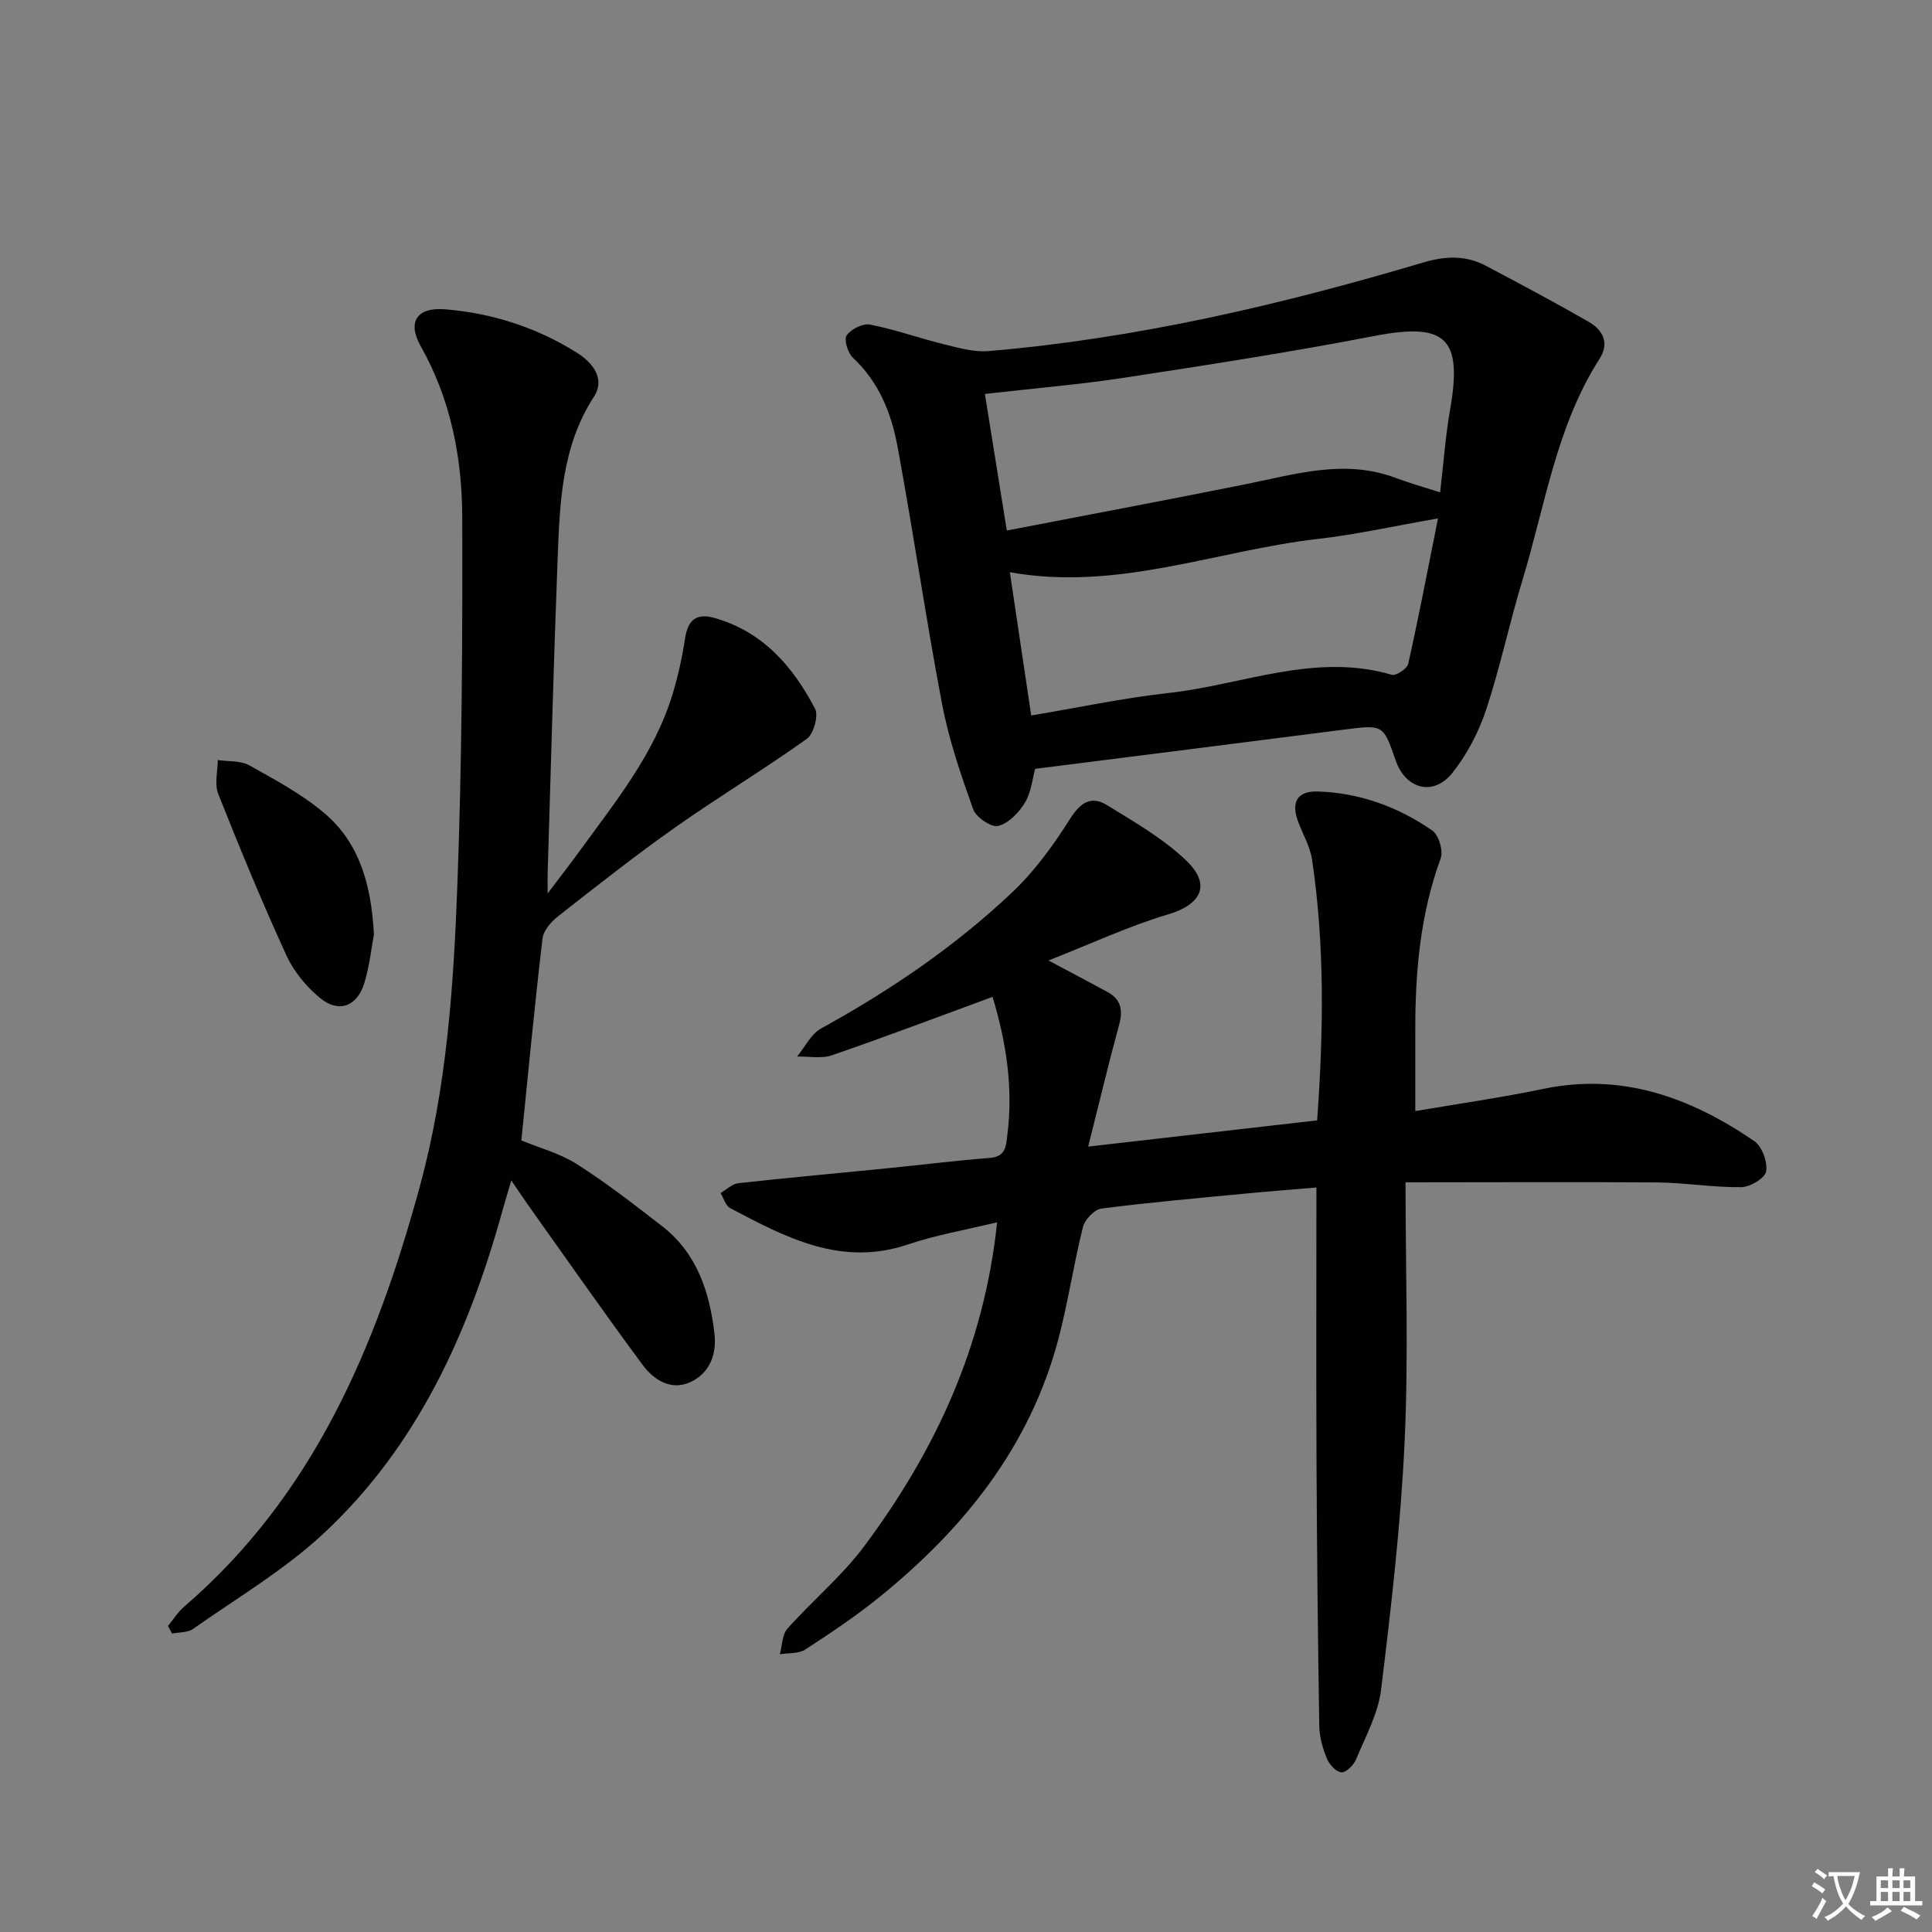
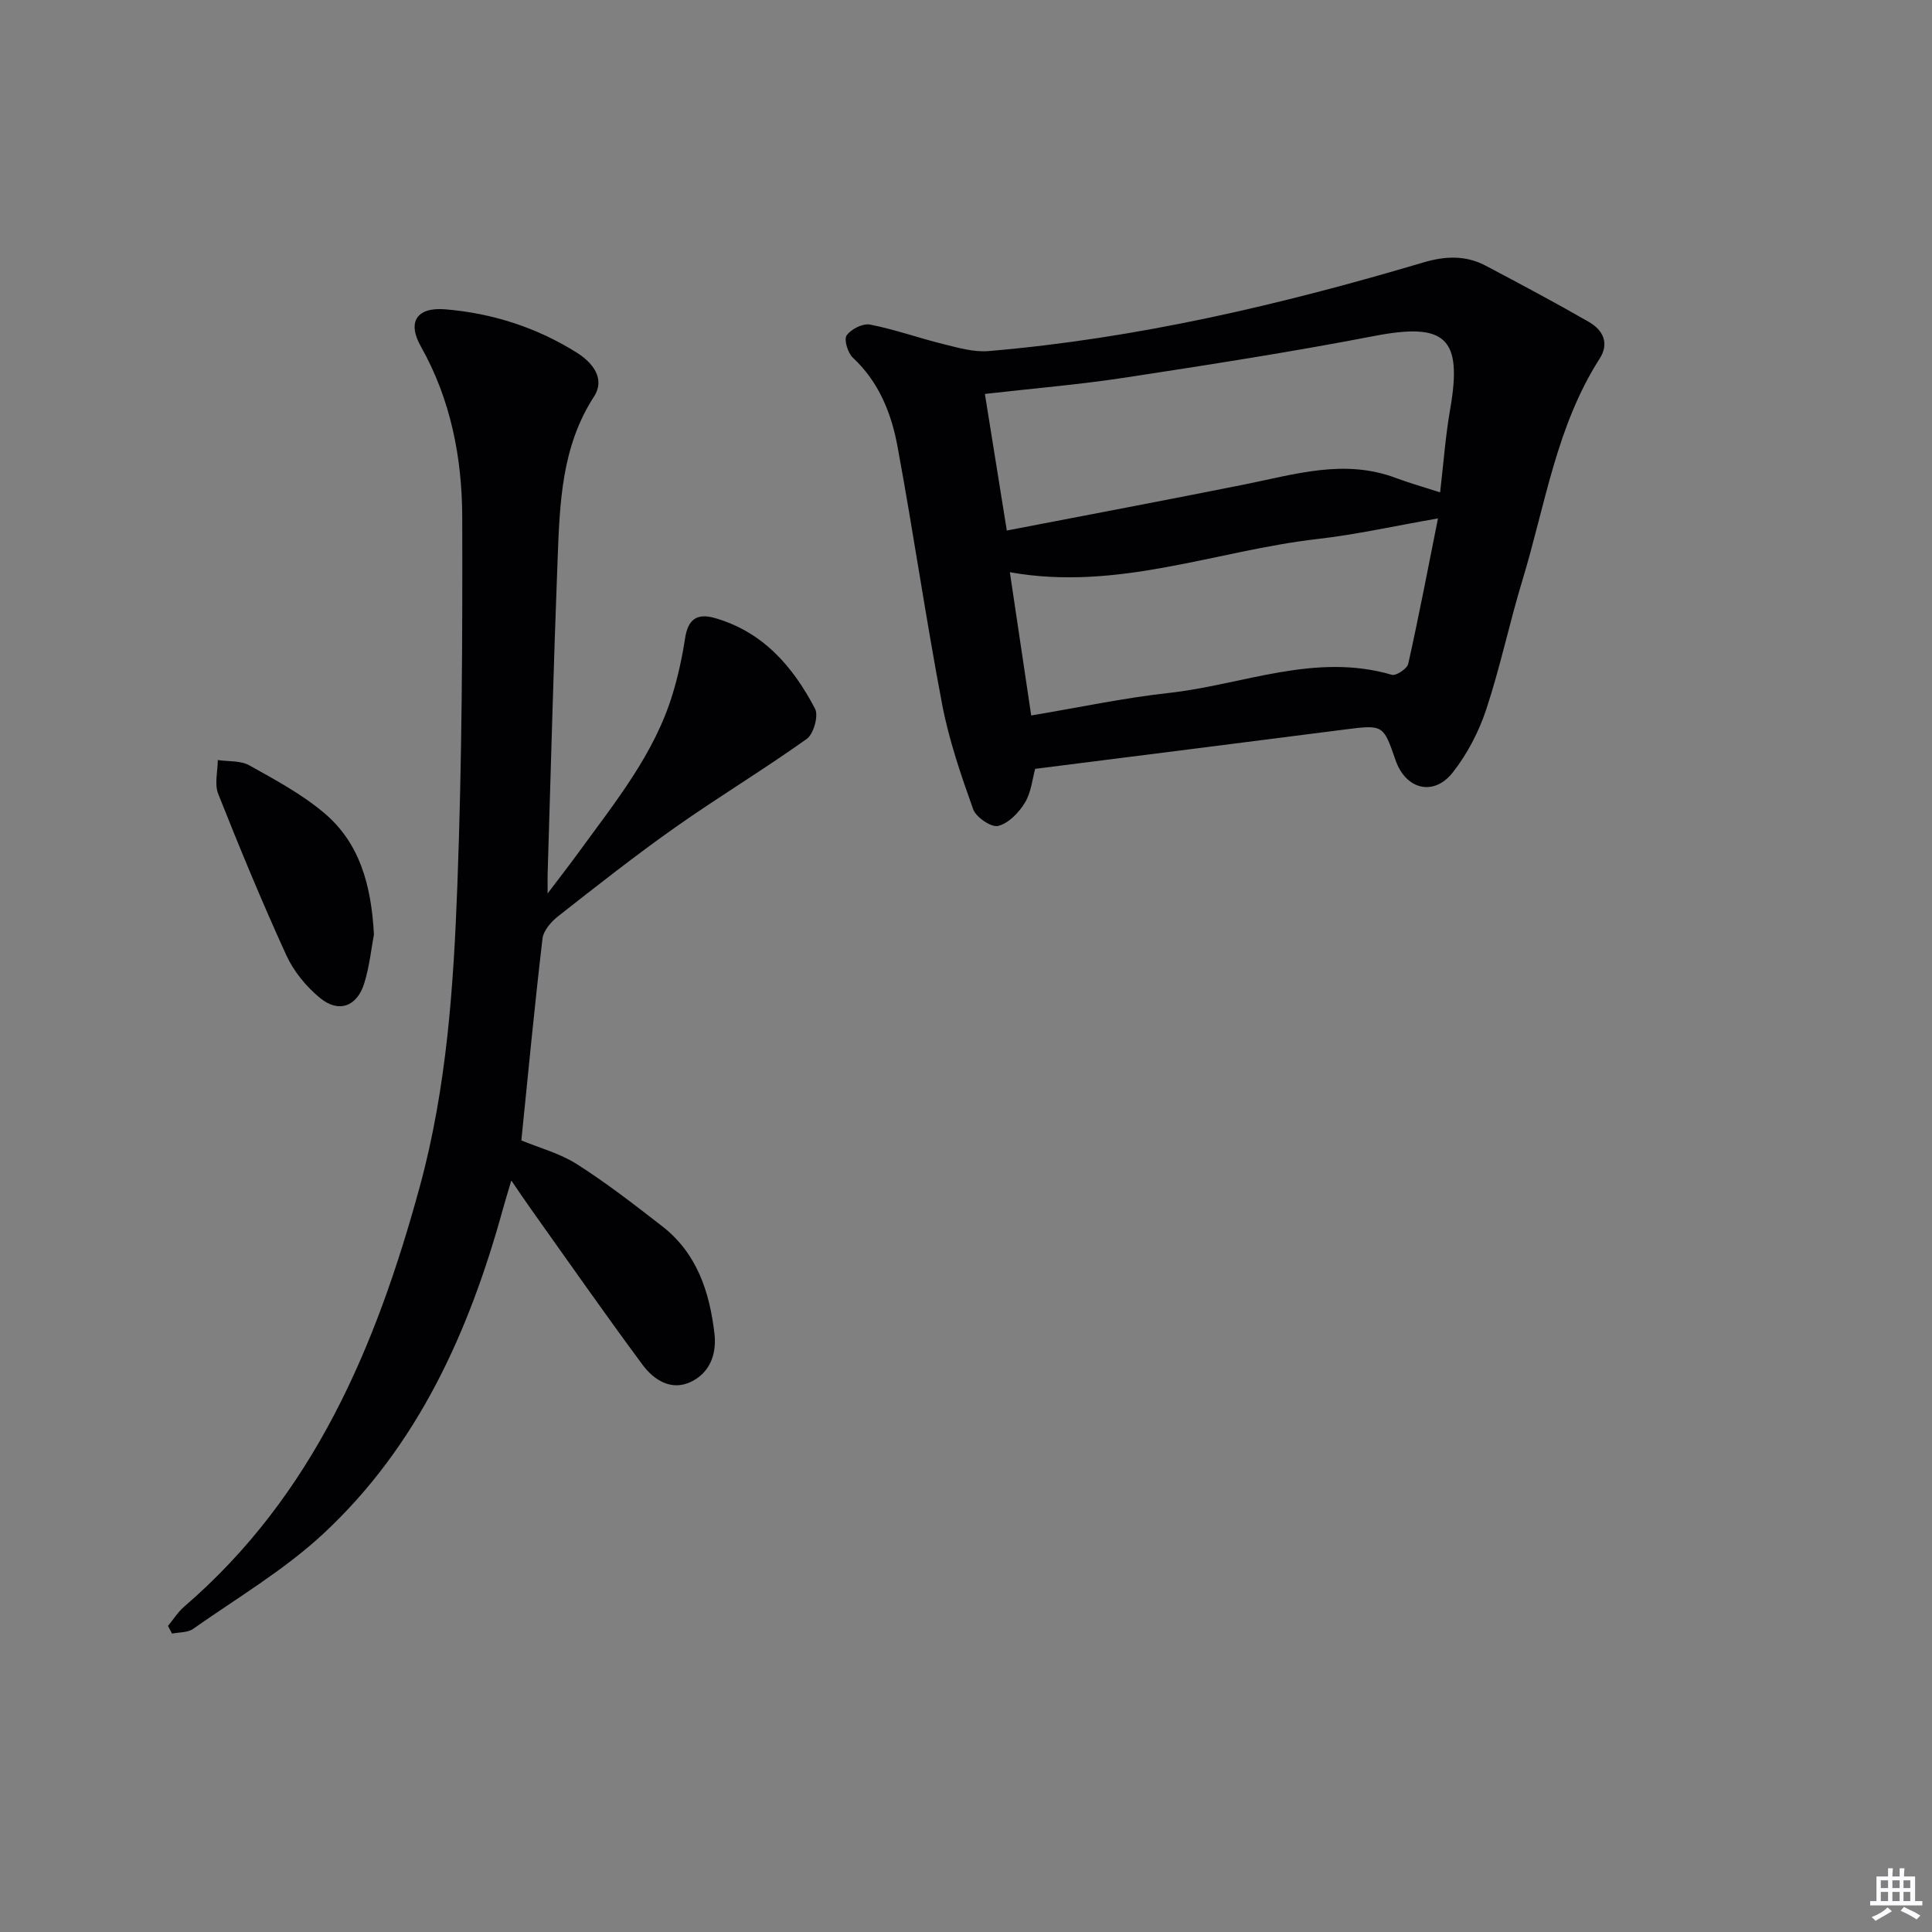
<svg xmlns="http://www.w3.org/2000/svg" enable-background="new 0 0 400 400" viewBox="0 0 400 400">
  <rect x="0" y="0" width="400" height="400" fill="#808080" stroke="none" />
-   <path d="m377.9 391.2c-.2.3-.4.5-.6.8-.7-.6-1.4-1-2.2-1.5.2-.3.4-.5.5-.8.6.4 1.4.8 2.3 1.5zm-1.8 6.1c-.2-.2-.5-.4-.9-.6.4-.6.8-1.2 1.2-1.9s.7-1.3.9-1.9c.3.3.5.5.8.7-.7 1.3-1.4 2.6-2 3.7zm2.2-9c-.3.3-.5.5-.6.8-.6-.6-1.3-1.1-2-1.5.3-.3.5-.5.6-.7.6.5 1.3.9 2 1.4zm.3.2v-.9h2 4.5c-.3 1.3-.6 2.5-1 3.6s-.9 2.1-1.4 3c.4.5 1 1 1.6 1.4s1.2.8 1.9 1.1c-.3.2-.5.4-.8.8-.4-.3-1-.7-1.6-1.2s-1.2-1.1-1.6-1.6c-.5.6-1.1 1.1-1.7 1.6s-1.4.9-2.1 1.4c-.1-.3-.3-.5-.7-.8.6-.2 1.2-.5 1.9-1s1.4-1.1 2-1.8c-.5-.8-.9-1.6-1.2-2.5s-.6-2-.8-3.2c-.4.1-.7.1-1 .1zm2.5 2.7c.3 1 .7 1.7 1 2.2.3-.5.6-1.1 1-2s.6-1.9.9-3h-3.2-.4c.1.9.3 1.8.7 2.8z" fill="#fbfafc" />
  <path d="m396.5 388.5v1.5 3.6h1.5v.9c-.4 0-1 0-1.7 0h-7.9c-.5 0-.9 0-1.2 0v-.9h1.3v-3.5c0-.7 0-1.2 0-1.6h2.4c0-.8 0-1.4 0-1.7h1c0 .3-.1.8-.1 1.7h1.5c0-.8 0-1.4 0-1.7h1c0 .3-.1.9-.1 1.7zm-8.2 9.2c-.2-.3-.5-.5-.8-.8.8-.3 1.4-.6 1.9-.9s1-.7 1.4-1.1c.3.3.6.5.9.8-1.6 1-2.8 1.6-3.4 2zm2.6-6.8v-1.6h-1.5v1.6zm0 2.7v-1.9h-1.5v1.9zm2.4-2.7v-1.6h-1.5v1.6zm0 2.7v-1.9h-1.5v1.9zm.2 2 .7-.8c.4.2.9.5 1.6.8s1.3.7 1.8 1c-.3.3-.5.5-.8.8-.4-.3-1.5-1-3.3-1.8zm2-4.7v-1.6h-1.4v1.6zm0 2.7v-1.9h-1.4v1.9z" fill="#fbfafc" />
  <g fill="#010103">
-     <path d="m291 244.79c0 17.93.64 35.75-.18 53.51-.79 17.22-2.79 34.4-4.88 51.53-.61 4.97-3.24 9.73-5.2 14.47-.49 1.17-2.08 2.73-3.04 2.64-1.1-.1-2.5-1.64-2.99-2.87-.86-2.12-1.54-4.48-1.57-6.75-.29-18.12-.48-36.24-.57-54.37-.09-18.79-.02-37.58-.02-57.09-4.84.41-9.57.77-14.29 1.22-10.08.97-20.18 1.85-30.22 3.14-1.46.19-3.44 2.28-3.83 3.83-1.93 7.72-3.08 15.64-5.12 23.33-5.89 22.11-19.47 39.05-36.89 53.18-4.9 3.98-10.18 7.52-15.48 10.96-1.38.9-3.49.68-5.26.97.49-1.79.46-4.04 1.56-5.28 5.19-5.84 11.33-10.93 15.96-17.15 14.57-19.59 24.76-41.16 27.46-67-6.49 1.58-12.63 2.62-18.46 4.59-13.85 4.69-25.3-1.46-36.82-7.53-.94-.5-1.33-2.06-1.97-3.12 1.23-.7 2.4-1.89 3.68-2.03 10.24-1.14 20.5-2.05 30.75-3.08 7.11-.71 14.19-1.61 21.31-2.15 3.43-.26 3.36-2.66 3.64-4.88 1.23-9.72-.26-19.16-3.07-28.47-11.13 4.09-22.13 8.26-33.25 12.09-2.18.75-4.8.21-7.22.27 1.63-1.97 2.86-4.65 4.94-5.8 14.36-7.9 27.84-17.05 39.72-28.32 4.6-4.37 8.45-9.71 11.86-15.1 2.13-3.37 4.36-4.85 7.58-2.87 5.74 3.53 11.76 6.96 16.55 11.59 5.18 5.01 2.93 9.05-3.82 11.06-8.16 2.42-15.95 6.08-24.79 9.55 4.96 2.64 8.62 4.55 12.24 6.53 2.78 1.52 3.23 3.73 2.4 6.76-2.17 7.93-4.07 15.94-6.41 25.24 16.79-1.92 32-3.66 47.4-5.43 1.31-18.24 1.6-36.14-1.05-53.97-.41-2.73-1.93-5.29-2.91-7.94-1.48-3.97-.13-6.32 4.1-6.18 8.67.27 16.63 3.19 23.7 8.08 1.34.92 2.31 4.21 1.73 5.79-4.25 11.6-5.28 23.6-5.25 35.78.01 5.27 0 10.53 0 16.52 8.95-1.53 17.78-2.78 26.5-4.6 16.35-3.4 30.52 1.82 43.67 10.8 1.62 1.1 2.8 4.33 2.47 6.29-.23 1.39-3.32 3.24-5.16 3.26-5.79.07-11.58-.92-17.38-.98-16.79-.12-33.56-.02-52.12-.02z" />
    <path d="m34.78 336.63c1.11-1.34 2.05-2.87 3.35-3.99 26.81-23.07 39.74-53.85 48.77-86.92 5.61-20.55 7.02-41.62 7.8-62.68.94-25.28 1.07-50.6 1-75.91-.03-12.35-2.36-24.4-8.58-35.43-2.86-5.07-.81-8.14 5.05-7.66 9.76.8 18.94 3.76 27.23 8.96 3.16 1.99 6.05 5.31 3.55 9.16-6.69 10.35-7.05 21.96-7.5 33.55-.84 21.78-1.4 43.57-2.07 65.35-.02.77 0 1.54 0 3.92 2.79-3.69 4.75-6.2 6.62-8.78 7.43-10.22 15.47-20.09 19.24-32.45 1.15-3.78 2-7.69 2.6-11.6.58-3.8 2.33-5.27 6.09-4.21 10.03 2.84 16.25 10.07 20.82 18.8.76 1.45-.3 5.23-1.72 6.24-8.9 6.35-18.28 12.01-27.22 18.31-8.29 5.85-16.27 12.14-24.26 18.41-1.44 1.13-3.03 2.96-3.23 4.62-1.63 13.83-2.95 27.7-4.38 41.79 3.71 1.54 7.97 2.67 11.51 4.92 6.13 3.9 11.9 8.39 17.65 12.85 7.2 5.59 9.81 13.59 10.82 22.23.5 4.32-1 8.2-4.99 10.04-4.04 1.86-7.6-.49-9.89-3.58-7.92-10.68-15.52-21.6-23.24-32.43-1.15-1.61-2.24-3.26-3.94-5.73-.74 2.51-1.28 4.26-1.77 6.03-7.01 25.38-17.6 48.95-37.2 67.15-8.09 7.51-17.83 13.26-26.92 19.66-1.12.79-2.89.67-4.35.97-.27-.53-.56-1.06-.84-1.59z" />
    <path d="m214.32 159.18c-.56 1.99-.8 4.82-2.12 7-1.24 2.06-3.39 4.28-5.54 4.82-1.42.35-4.58-1.79-5.18-3.46-2.54-7.12-5.02-14.36-6.43-21.76-3.37-17.72-5.95-35.6-9.23-53.34-1.27-6.88-3.85-13.36-9.25-18.39-1.05-.99-1.88-3.75-1.28-4.61.91-1.3 3.35-2.53 4.84-2.24 5.18 1.01 10.19 2.82 15.33 4.08 3 .74 6.17 1.66 9.18 1.41 30.71-2.6 60.55-9.59 90.01-18.34 4.53-1.35 8.79-1.54 12.95.66 7.17 3.79 14.33 7.6 21.36 11.64 2.89 1.66 4.3 4.38 2.23 7.6-8.98 14.02-11.27 30.36-15.98 45.85-2.7 8.88-4.6 18.01-7.51 26.81-1.53 4.62-3.93 9.22-6.93 13.03-3.96 5.02-9.74 3.5-11.83-2.54-2.56-7.41-2.55-7.38-10.69-6.34-21.05 2.7-42.12 5.36-63.93 8.12zm83.84-57.24c.72-6.09 1.11-11.7 2.08-17.21 2.6-14.86-.96-18.02-15.81-15.15-17.09 3.3-34.3 5.97-51.51 8.6-9.46 1.45-19.03 2.24-29.01 3.38 1.53 9.52 2.99 18.6 4.54 28.28 16.78-3.24 33.05-6.3 49.27-9.55 10.38-2.08 20.66-5.35 31.3-1.32 2.79 1.04 5.66 1.85 9.14 2.97zm-.44 5.39c-8.95 1.56-16.89 3.34-24.92 4.26-21.05 2.41-41.45 10.88-63.72 6.88 1.47 9.89 2.93 19.61 4.42 29.66 9.84-1.64 19.11-3.63 28.48-4.66 15.33-1.69 30.28-8.43 46.19-3.76.88.26 3.17-1.27 3.39-2.28 2.17-9.69 4.03-19.45 6.16-30.1z" />
    <path d="m77.42 193.46c-.51 2.67-.89 6.5-2 10.1-1.49 4.84-5.29 6.24-9.15 3.07-2.85-2.34-5.45-5.5-6.98-8.84-5.03-10.99-9.65-22.18-14.11-33.42-.81-2.03-.1-4.66-.09-7.01 2.19.33 4.7.08 6.51 1.09 5.35 2.98 10.85 5.94 15.49 9.85 7.28 6.12 9.77 14.73 10.33 25.16z" />
  </g>
</svg>